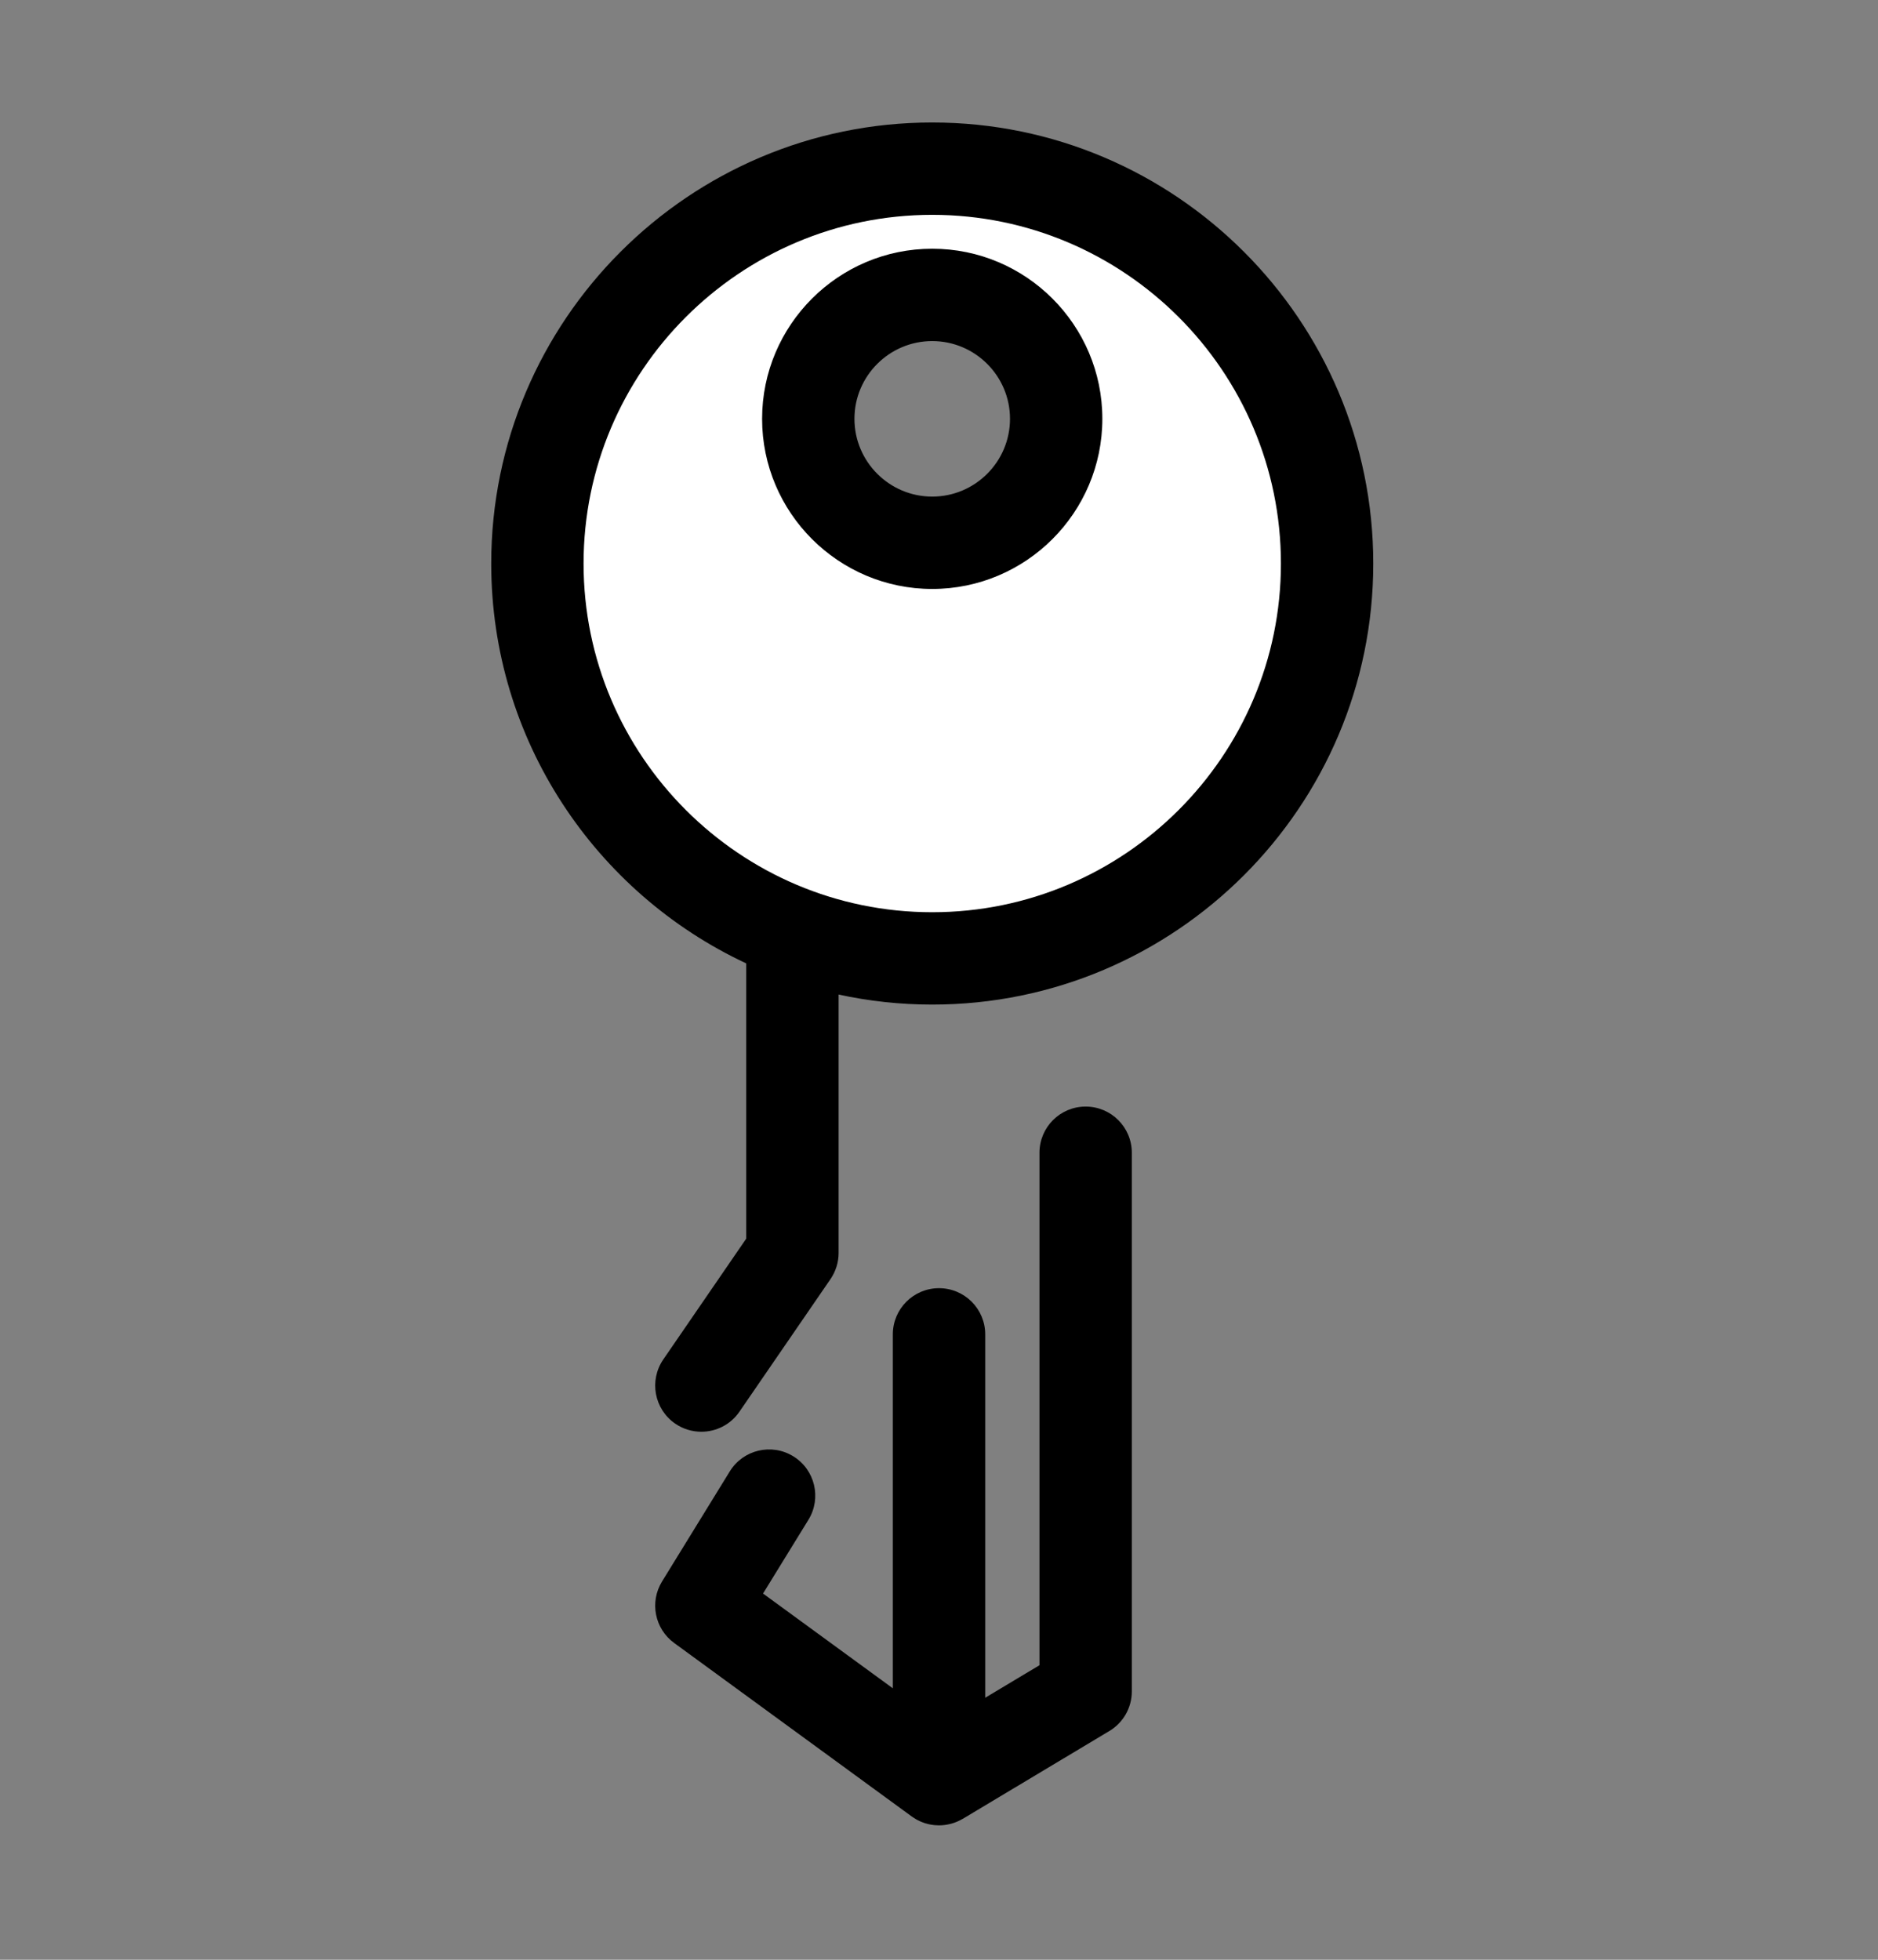
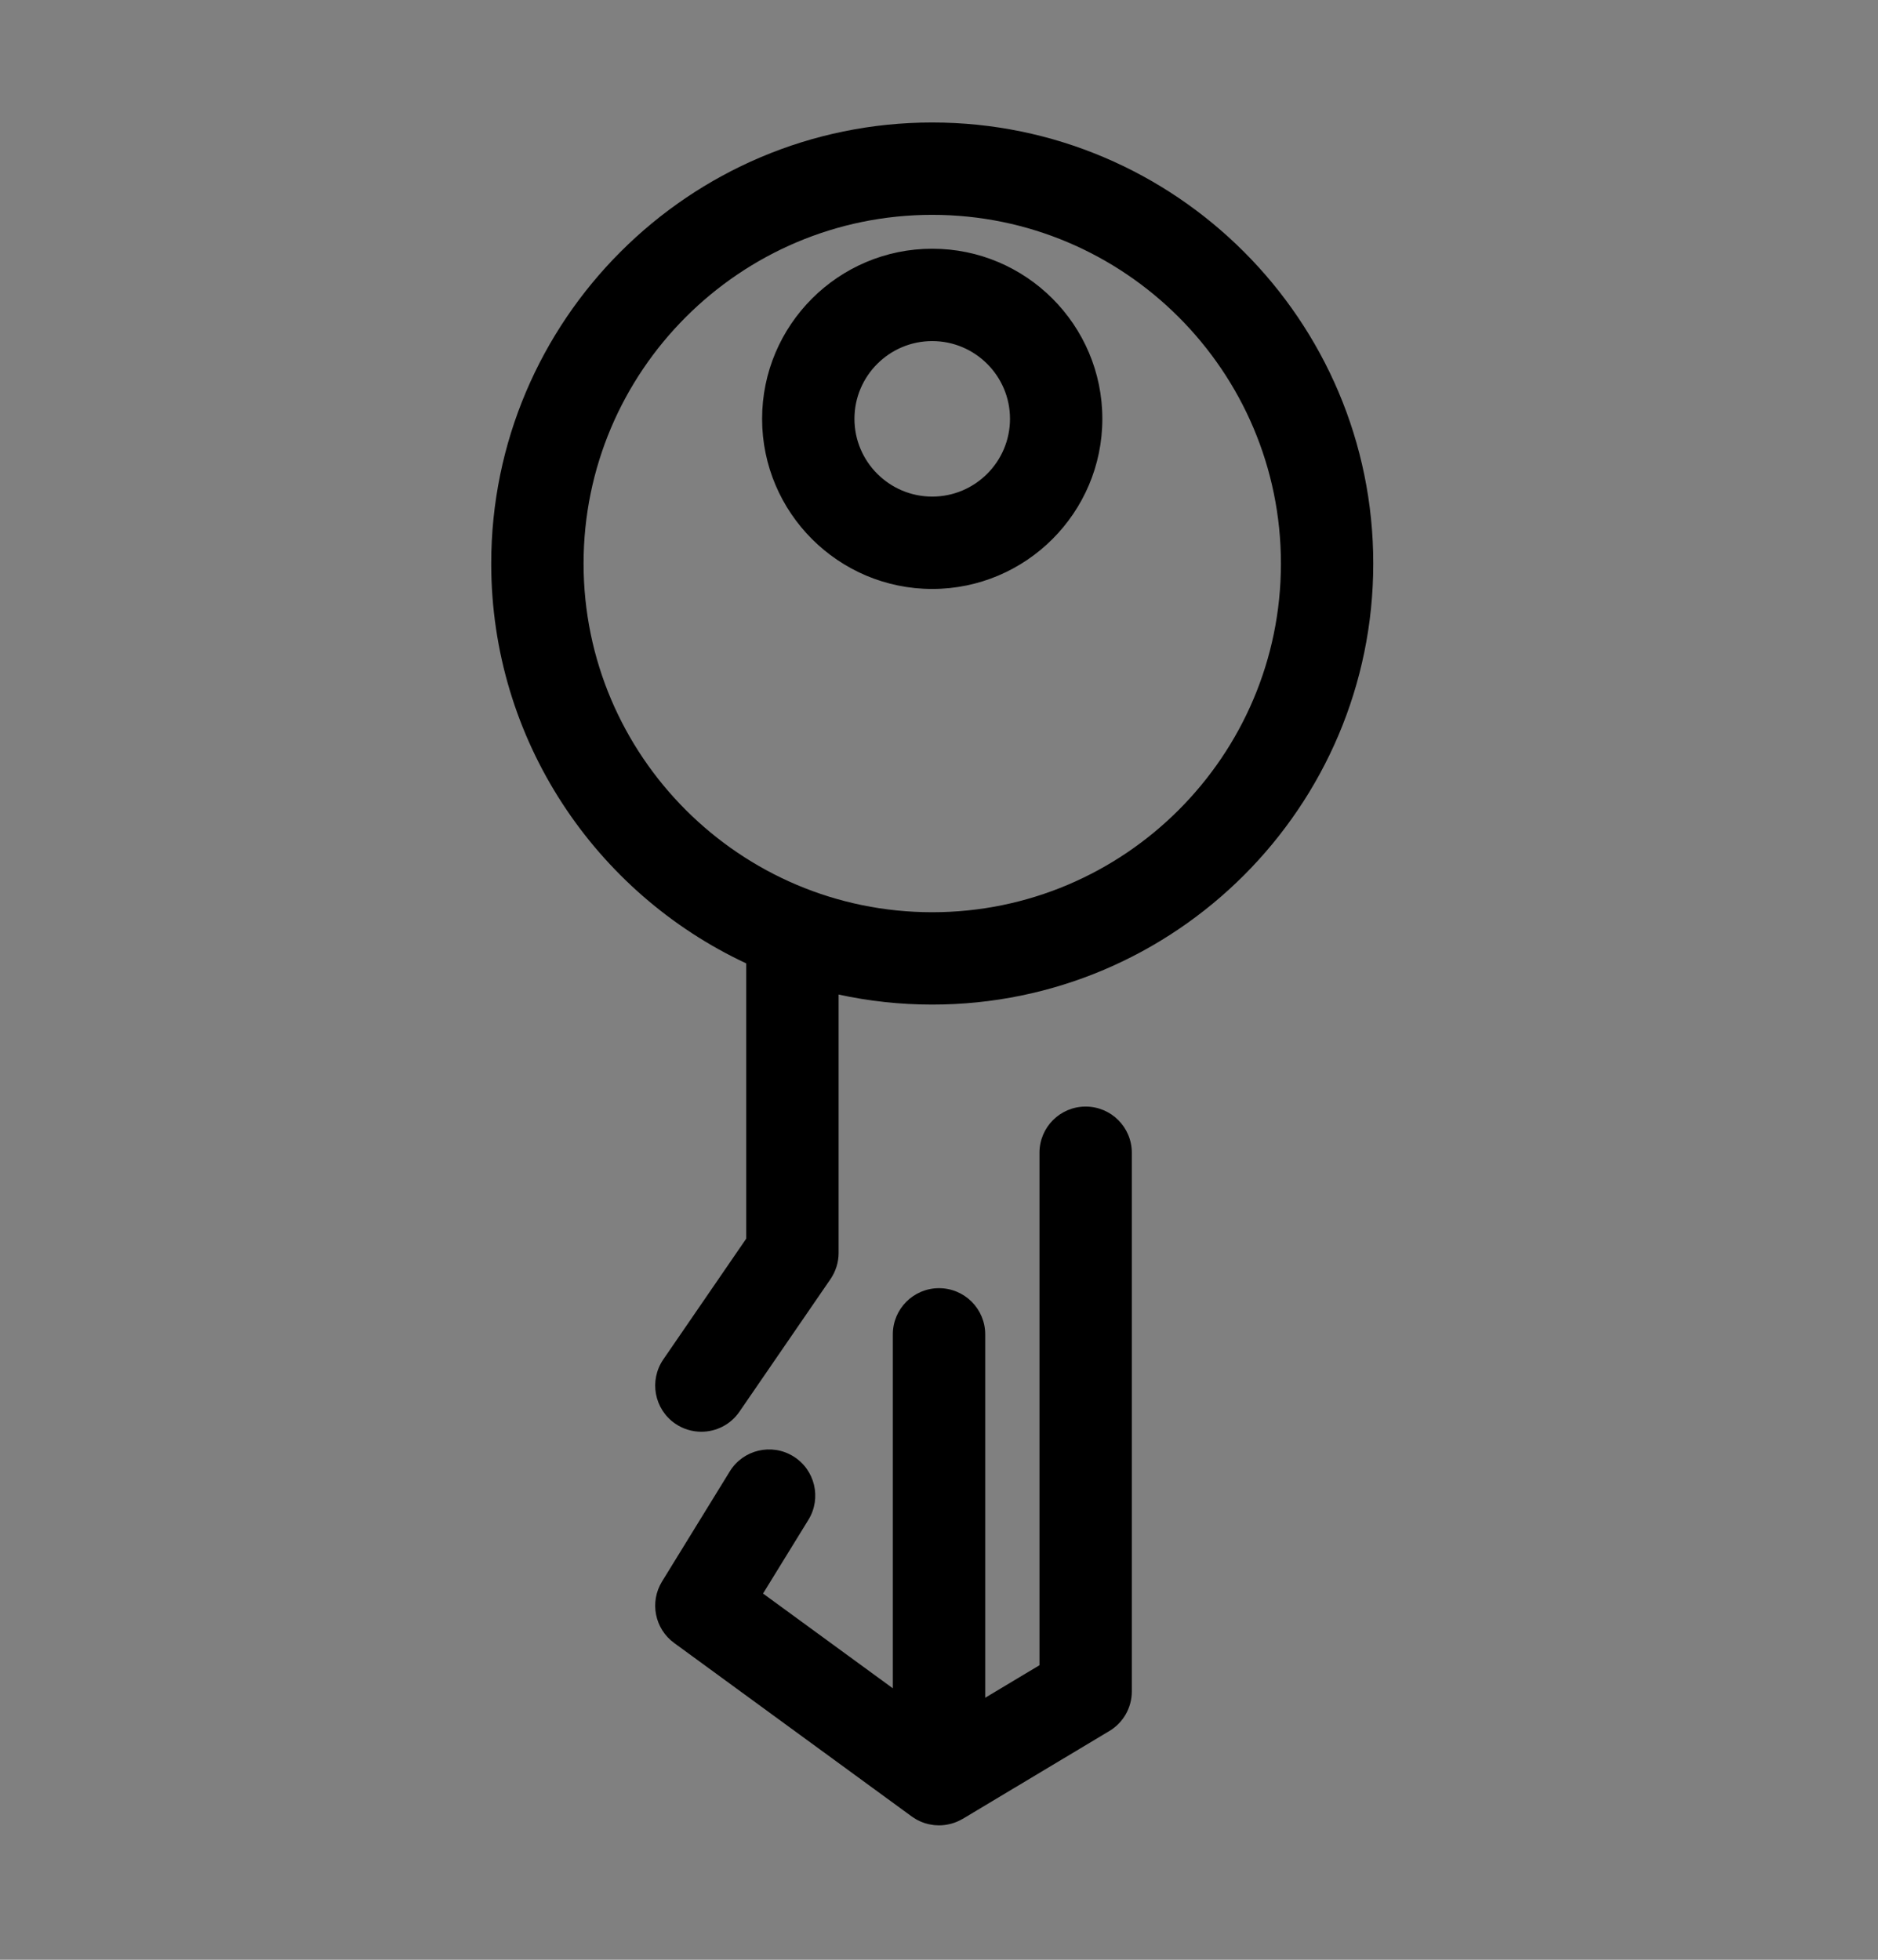
<svg xmlns="http://www.w3.org/2000/svg" width="46px" height="48px" viewBox="0 0 46 48" version="1.1">
  <rect x="0" y="0" width="46" height="48" fill="#808080" stroke="none" />
  <title>icon-key-by</title>
  <desc>Created with Sketch.</desc>
  <g id="icon-key-by" stroke="none" stroke-width="1" fill="none" fill-rule="evenodd">
    <g id="301116" transform="translate(12, 3)" fill-rule="nonzero">
-       <path d="M10.834,1.131 C5.493,1.131 1.163,5.461 1.163,10.803 C1.163,16.144 5.493,20.474 10.834,20.474 C16.176,20.474 20.506,16.144 20.506,10.803 C20.506,5.461 16.176,1.131 10.834,1.131 Z M10.834,10.294 C9.158,10.294 7.798,8.935 7.798,7.259 C7.798,5.582 9.158,4.223 10.834,4.223 C12.511,4.223 13.87,5.582 13.87,7.259 C13.87,8.935 12.511,10.294 10.834,10.294 Z" id="Shape" fill="#FFFFFF" />
      <g id="Group" fill="#000000">
-         <path d="M14.592,24.103 C15.216,24.103 15.723,24.609 15.723,25.234 L15.723,38.427 C15.723,38.825 15.514,39.193 15.173,39.397 L11.582,41.548 C11.577,41.55 11.573,41.552 11.568,41.555 C11.488,41.601 11.402,41.638 11.311,41.664 C11.3,41.667 11.29,41.67 11.279,41.672 C11.245,41.681 11.209,41.688 11.173,41.694 C11.161,41.696 11.15,41.698 11.138,41.699 C11.093,41.705 11.047,41.708 11.001,41.708 C11.001,41.708 11.001,41.708 11.001,41.708 C11,41.708 11,41.708 11,41.708 C10.966,41.708 10.932,41.706 10.897,41.703 C10.885,41.702 10.874,41.7 10.862,41.699 C10.84,41.696 10.818,41.693 10.796,41.689 C10.782,41.687 10.769,41.684 10.755,41.681 C10.735,41.676 10.714,41.671 10.694,41.665 C10.681,41.662 10.669,41.659 10.656,41.655 C10.626,41.645 10.597,41.634 10.567,41.622 C10.555,41.617 10.543,41.611 10.531,41.606 C10.512,41.597 10.494,41.589 10.476,41.579 C10.463,41.572 10.45,41.565 10.437,41.558 C10.421,41.548 10.404,41.538 10.388,41.527 C10.376,41.52 10.363,41.512 10.352,41.503 C10.346,41.499 10.339,41.495 10.333,41.491 L4.513,37.241 C4.036,36.893 3.907,36.238 4.216,35.735 L5.875,33.039 C6.202,32.507 6.899,32.341 7.431,32.669 C7.963,32.996 8.129,33.693 7.801,34.225 L6.69,36.03 L9.869,38.351 L9.869,29.682 C9.869,29.058 10.376,28.551 11,28.551 C11.625,28.551 12.132,29.058 12.132,29.682 L12.132,38.582 L13.461,37.786 L13.461,25.234 C13.461,24.609 13.967,24.103 14.592,24.103 Z M10.834,3.092 C13.132,3.092 15.001,4.961 15.001,7.258 C15.001,9.556 13.132,11.425 10.834,11.425 C8.537,11.425 6.667,9.556 6.667,7.258 C6.667,4.961 8.537,3.092 10.834,3.092 Z M10.834,9.163 C11.885,9.163 12.739,8.309 12.739,7.258 C12.739,6.208 11.884,5.354 10.834,5.354 C9.784,5.354 8.929,6.208 8.929,7.258 C8.929,8.309 9.784,9.163 10.834,9.163 Z M10.834,0 C16.791,0 21.637,4.846 21.637,10.802 C21.637,16.759 16.791,21.605 10.834,21.605 C10.047,21.605 9.28,21.52 8.541,21.359 L8.541,27.689 C8.541,27.917 8.471,28.14 8.342,28.329 L6.112,31.576 C5.893,31.896 5.539,32.067 5.179,32.067 C4.958,32.067 4.735,32.003 4.539,31.869 C4.024,31.515 3.894,30.811 4.247,30.296 L6.278,27.338 L6.278,20.596 C2.592,18.874 0.032,15.132 0.032,10.803 C0.032,4.846 4.878,0 10.834,0 Z M10.834,19.343 C15.543,19.343 19.375,15.512 19.375,10.803 C19.375,6.093 15.543,2.262 10.834,2.262 C6.125,2.262 2.294,6.093 2.294,10.803 C2.294,15.512 6.125,19.343 10.834,19.343 Z" id="Combined-Shape" />
+         <path d="M14.592,24.103 C15.216,24.103 15.723,24.609 15.723,25.234 L15.723,38.427 C15.723,38.825 15.514,39.193 15.173,39.397 L11.582,41.548 C11.577,41.55 11.573,41.552 11.568,41.555 C11.488,41.601 11.402,41.638 11.311,41.664 C11.3,41.667 11.29,41.67 11.279,41.672 C11.245,41.681 11.209,41.688 11.173,41.694 C11.161,41.696 11.15,41.698 11.138,41.699 C11.093,41.705 11.047,41.708 11.001,41.708 C11.001,41.708 11.001,41.708 11.001,41.708 C11,41.708 11,41.708 11,41.708 C10.966,41.708 10.932,41.706 10.897,41.703 C10.885,41.702 10.874,41.7 10.862,41.699 C10.782,41.687 10.769,41.684 10.755,41.681 C10.735,41.676 10.714,41.671 10.694,41.665 C10.681,41.662 10.669,41.659 10.656,41.655 C10.626,41.645 10.597,41.634 10.567,41.622 C10.555,41.617 10.543,41.611 10.531,41.606 C10.512,41.597 10.494,41.589 10.476,41.579 C10.463,41.572 10.45,41.565 10.437,41.558 C10.421,41.548 10.404,41.538 10.388,41.527 C10.376,41.52 10.363,41.512 10.352,41.503 C10.346,41.499 10.339,41.495 10.333,41.491 L4.513,37.241 C4.036,36.893 3.907,36.238 4.216,35.735 L5.875,33.039 C6.202,32.507 6.899,32.341 7.431,32.669 C7.963,32.996 8.129,33.693 7.801,34.225 L6.69,36.03 L9.869,38.351 L9.869,29.682 C9.869,29.058 10.376,28.551 11,28.551 C11.625,28.551 12.132,29.058 12.132,29.682 L12.132,38.582 L13.461,37.786 L13.461,25.234 C13.461,24.609 13.967,24.103 14.592,24.103 Z M10.834,3.092 C13.132,3.092 15.001,4.961 15.001,7.258 C15.001,9.556 13.132,11.425 10.834,11.425 C8.537,11.425 6.667,9.556 6.667,7.258 C6.667,4.961 8.537,3.092 10.834,3.092 Z M10.834,9.163 C11.885,9.163 12.739,8.309 12.739,7.258 C12.739,6.208 11.884,5.354 10.834,5.354 C9.784,5.354 8.929,6.208 8.929,7.258 C8.929,8.309 9.784,9.163 10.834,9.163 Z M10.834,0 C16.791,0 21.637,4.846 21.637,10.802 C21.637,16.759 16.791,21.605 10.834,21.605 C10.047,21.605 9.28,21.52 8.541,21.359 L8.541,27.689 C8.541,27.917 8.471,28.14 8.342,28.329 L6.112,31.576 C5.893,31.896 5.539,32.067 5.179,32.067 C4.958,32.067 4.735,32.003 4.539,31.869 C4.024,31.515 3.894,30.811 4.247,30.296 L6.278,27.338 L6.278,20.596 C2.592,18.874 0.032,15.132 0.032,10.803 C0.032,4.846 4.878,0 10.834,0 Z M10.834,19.343 C15.543,19.343 19.375,15.512 19.375,10.803 C19.375,6.093 15.543,2.262 10.834,2.262 C6.125,2.262 2.294,6.093 2.294,10.803 C2.294,15.512 6.125,19.343 10.834,19.343 Z" id="Combined-Shape" />
      </g>
    </g>
  </g>
</svg>